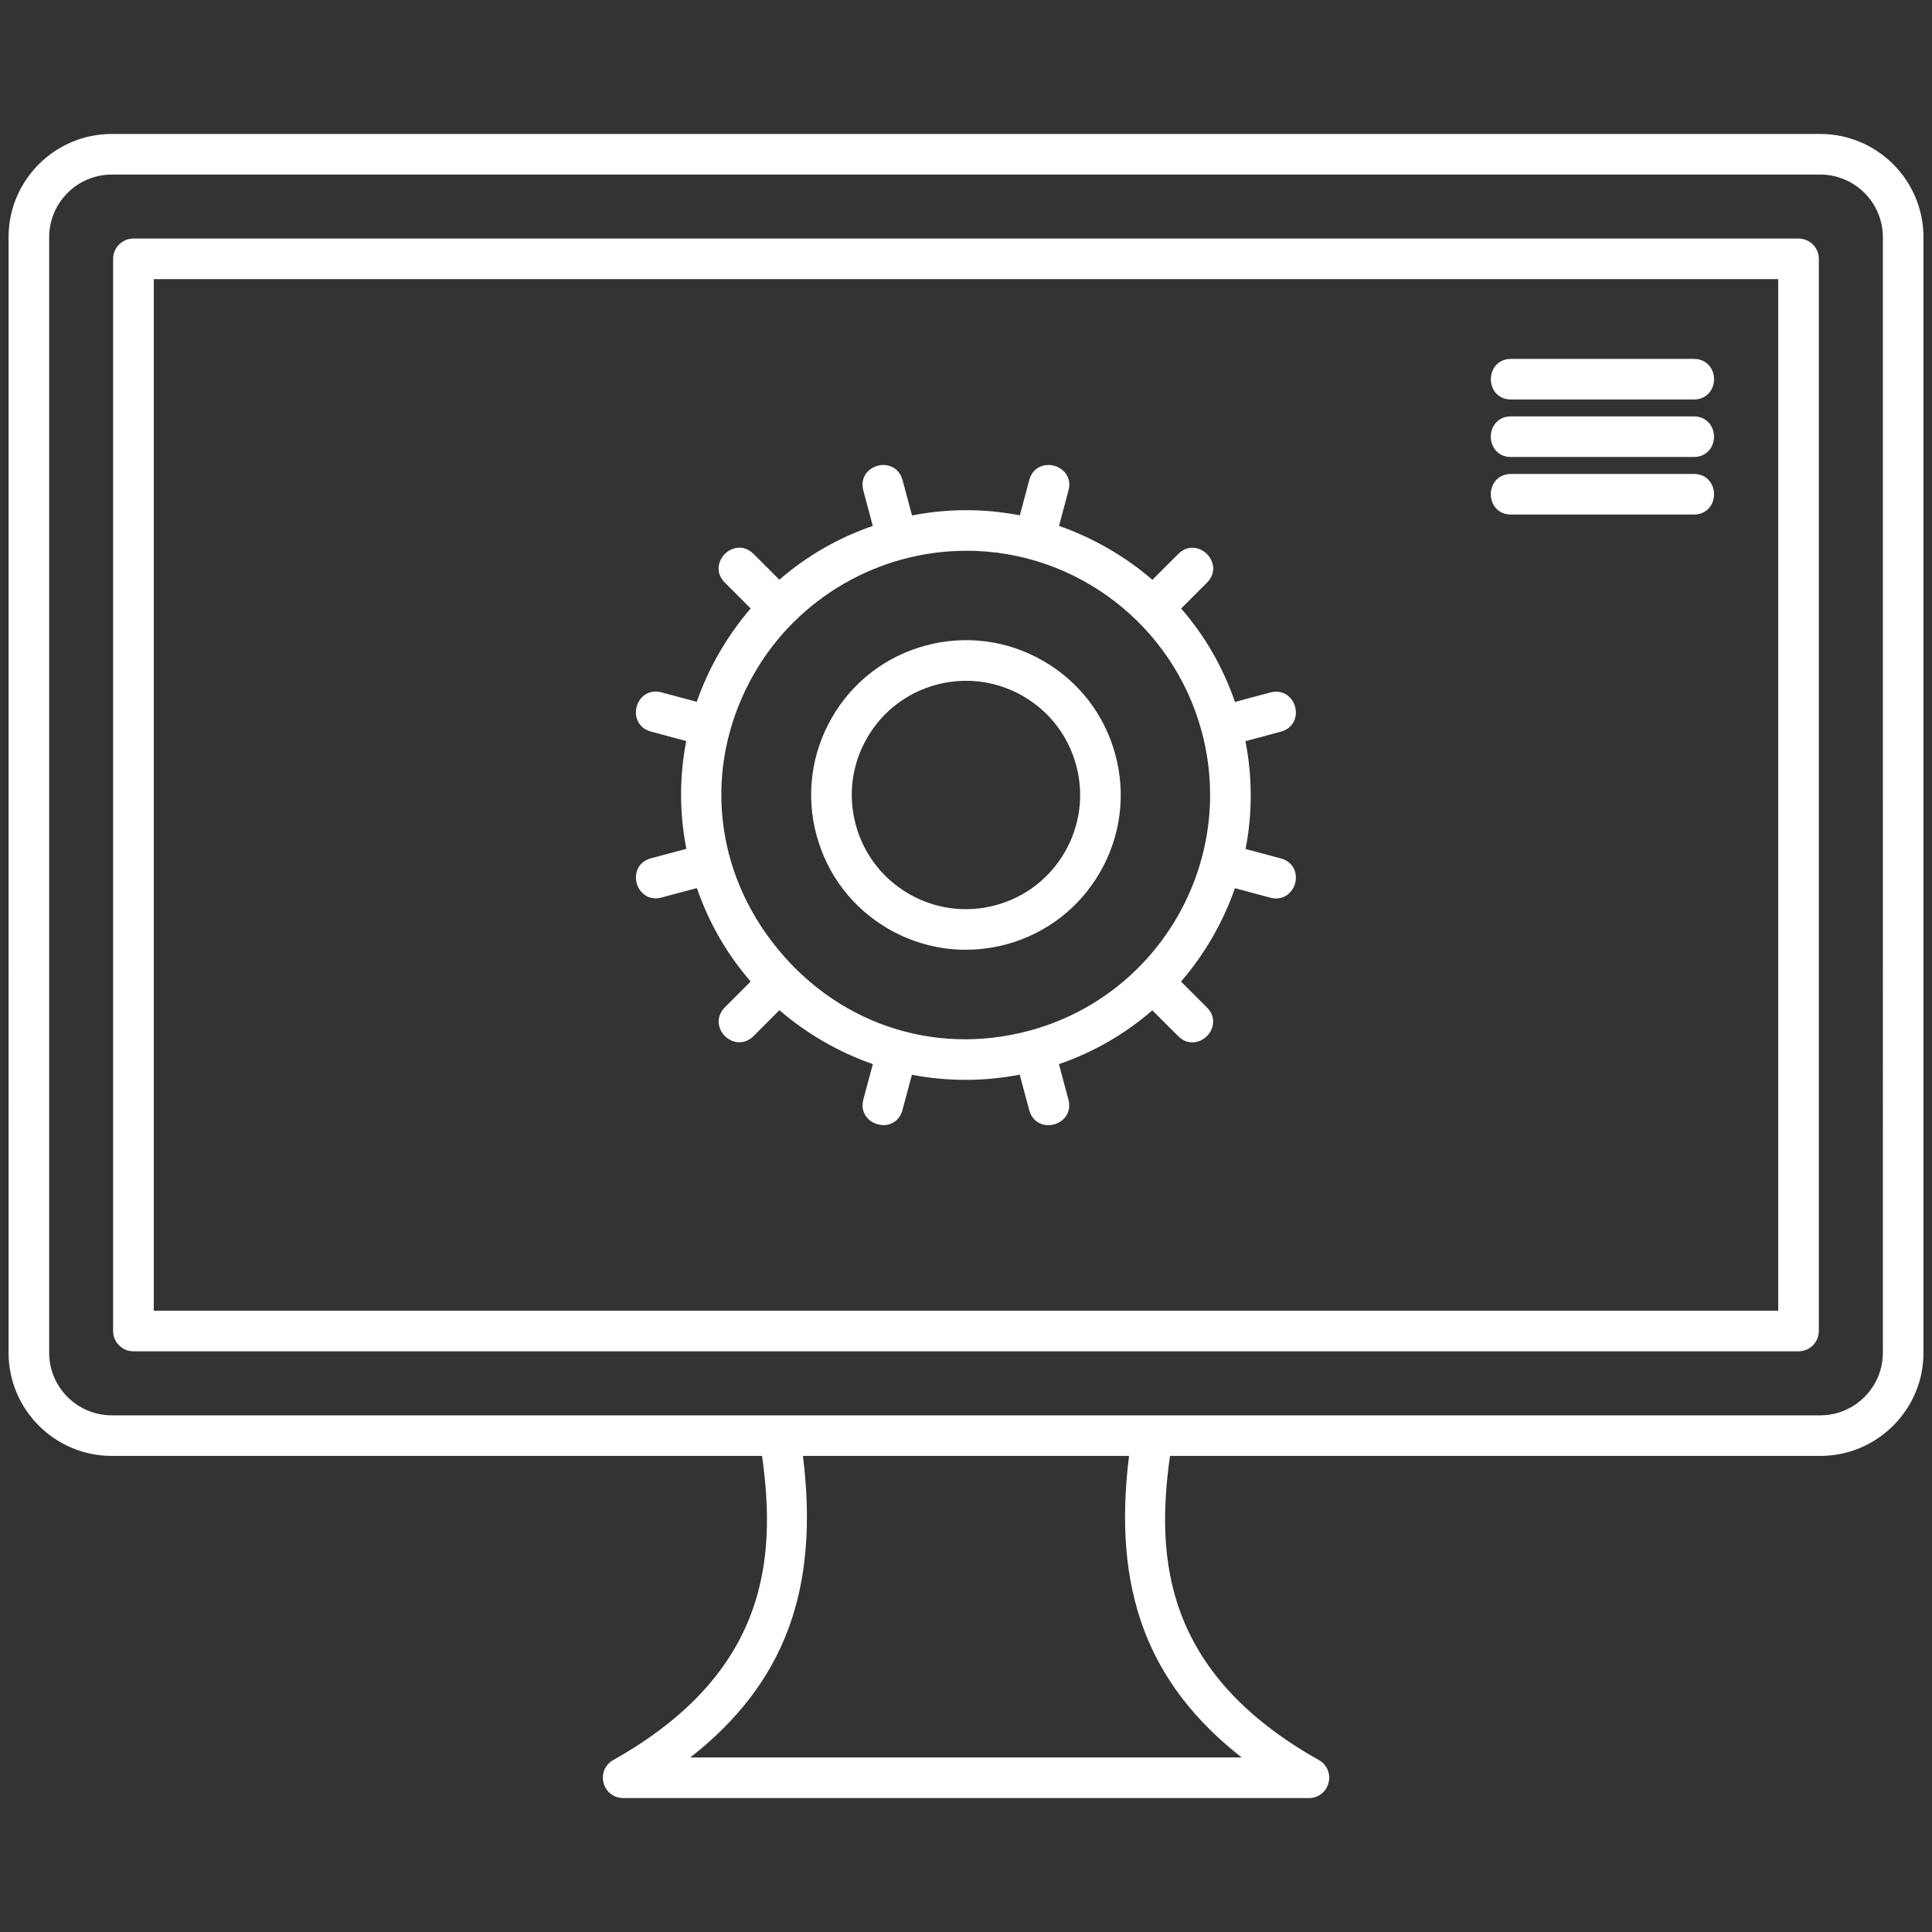
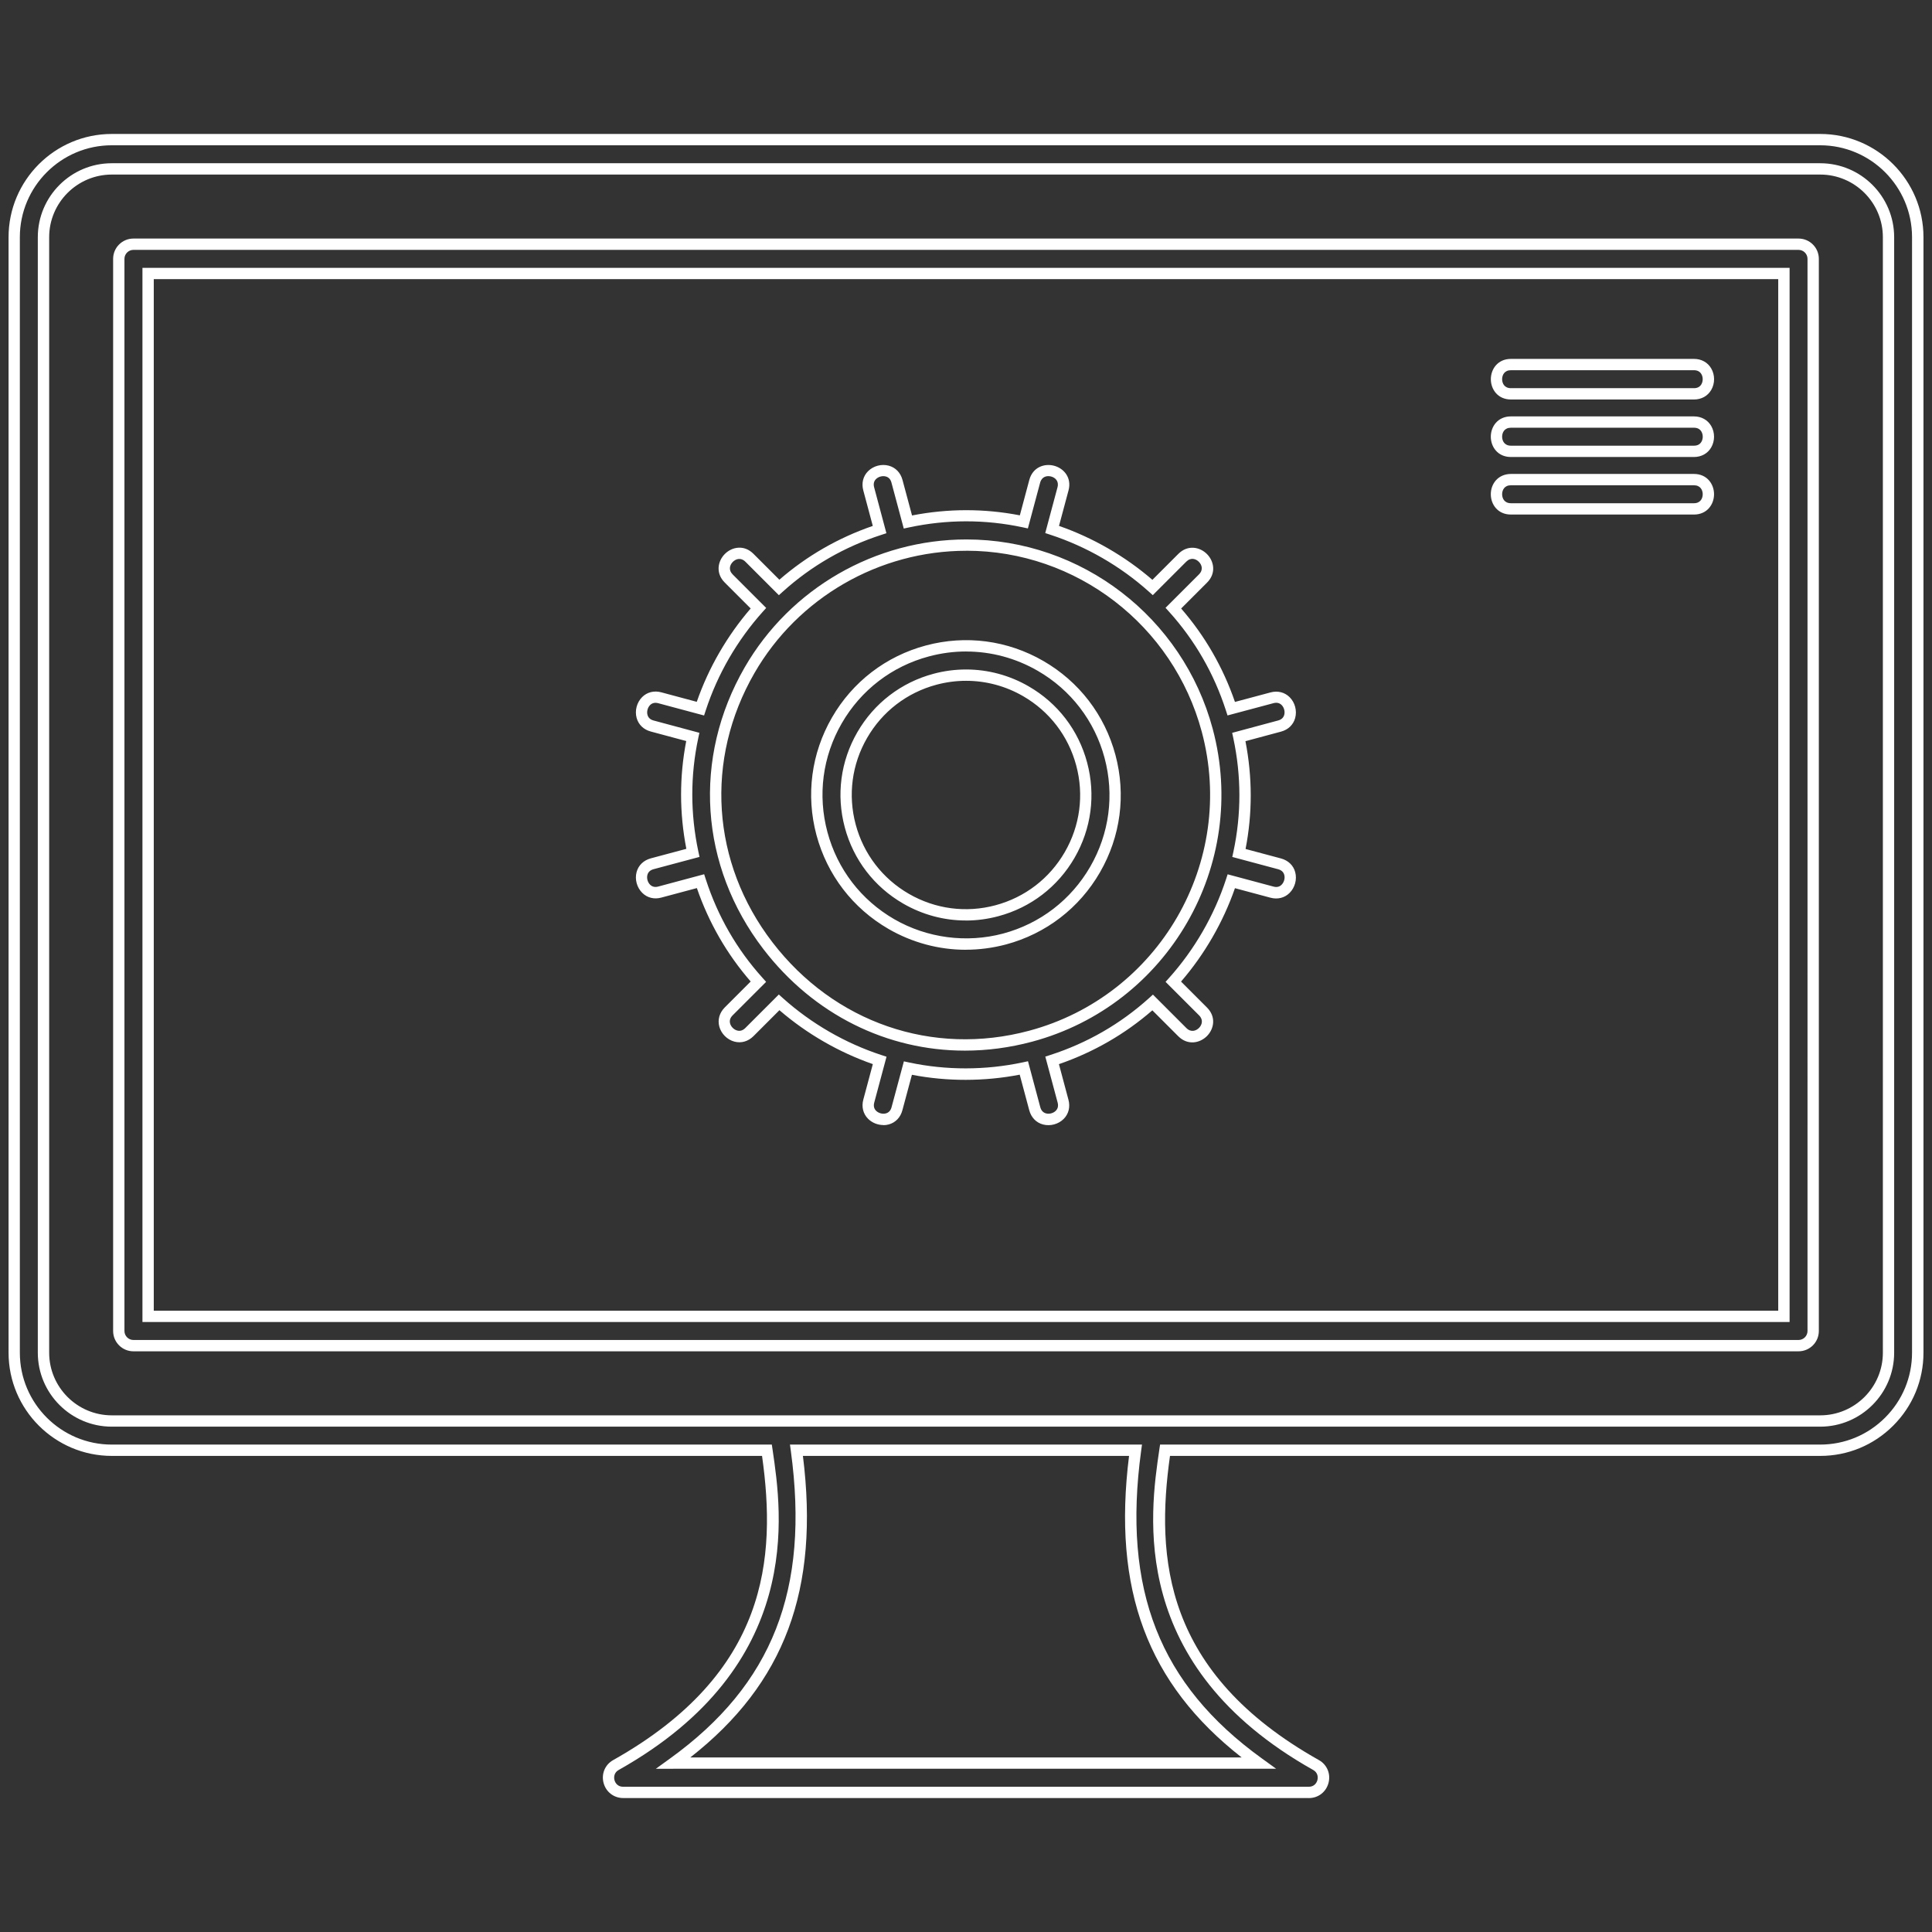
<svg xmlns="http://www.w3.org/2000/svg" id="Layer_1" data-name="Layer 1" viewBox="0 0 512 512">
  <rect x="0" y="0" width="512" height="512" fill="#333333" stroke="none" />
  <defs>
    <style>
      .cls-1, .cls-2 {
        fill: #fff;
      }

      .cls-2 {
        fill-rule: evenodd;
      }
    </style>
  </defs>
  <g id="Layer_1-2" data-name="Layer_1">
    <g>
-       <path class="cls-2" d="m448.92,104.36h-48.5c-5.11,0-5.1-7.76,0-7.76h48.51c5.1,0,5.1,7.76,0,7.76Zm-102.06,370.64h-181.71c-4,0-5.35-5.33-1.91-7.26,46.19-25.96,43.18-62.08,40.02-83.42H29.63c-14.26,0-25.86-11.59-25.86-25.85V62.86c0-14.26,11.6-25.86,25.86-25.86h452.75c14.26,0,25.86,11.6,25.86,25.86v295.62c0,14.26-11.6,25.85-25.86,25.85h-173.63c-3.15,21.34-6.17,57.46,40.02,83.42,3.44,1.92,2.09,7.26-1.91,7.26Zm135.52-98.43c9.98,0,18.1-8.12,18.1-18.1V62.86c0-9.97-8.11-18.1-18.1-18.1H29.63c-9.98,0-18.1,8.13-18.1,18.1v295.62c0,9.97,8.11,18.1,18.1,18.1h452.75Zm-271.3,7.75c4.72,34.75-3.15,61.65-32.62,82.91h155.1c-29.47-21.27-37.35-48.16-32.62-82.91h-89.85Zm-171.83-35.48h433.51V72.48H39.24v276.37Zm437.39,7.76H35.36c-2.14,0-3.88-1.73-3.88-3.88V68.6c0-2.14,1.74-3.88,3.88-3.88h441.27c2.14,0,3.88,1.74,3.88,3.88v284.13c0,2.15-1.74,3.88-3.88,3.88ZM183.63,195.29l-10.75-2.89c-4.91-1.3-2.92-8.81,2.01-7.49l10.76,2.88c1.59-4.86,3.69-9.58,6.31-14.11,2.62-4.53,5.66-8.71,9.07-12.52l-7.87-7.87c-3.61-3.61,1.88-9.1,5.49-5.49l7.87,7.87c7.63-6.88,16.66-12.11,26.64-15.35l-2.88-10.78c-1.33-4.94,6.18-6.93,7.49-2.01l2.9,10.78c10.26-2.19,20.69-2.18,30.74-.03l2.88-10.75c1.32-4.92,8.82-2.92,7.5,2.01l-2.88,10.76c9.8,3.21,18.95,8.49,26.63,15.37l7.87-7.87c3.61-3.61,9.1,1.88,5.49,5.49l-7.86,7.86c6.88,7.63,12.11,16.66,15.34,26.64l10.78-2.89c4.93-1.32,6.92,6.19,2.01,7.49l-10.78,2.9c2.19,10.26,2.18,20.69.03,30.74l10.75,2.88c4.97,1.34,2.86,8.83-2.01,7.5l-10.76-2.88c-3.21,9.8-8.49,18.94-15.37,26.63l7.88,7.88c3.63,3.63-1.89,9.09-5.49,5.49l-7.87-7.87c-7.63,6.88-16.66,12.11-26.64,15.35l2.89,10.78c1.33,4.95-6.18,6.95-7.5,2l-2.89-10.77c-10.1,2.16-20.63,2.19-30.74.03l-2.89,10.74c-1.3,4.95-8.82,2.95-7.49-2l2.88-10.76c-9.8-3.21-18.95-8.49-26.63-15.37l-7.87,7.87c-3.6,3.6-9.12-1.85-5.49-5.49l7.87-7.87c-6.88-7.63-12.11-16.66-15.35-26.64l-10.78,2.88c-4.87,1.33-6.98-6.16-2.01-7.5l10.78-2.89c-2.19-10.26-2.18-20.69-.03-30.74Zm89.5,79.31c35.31-9.47,56.27-45.76,46.81-81.07-7.68-28.67-33.76-49.08-63.82-49.08-23.67,0-45.54,12.53-57.44,33.12-29.7,51.44,18.58,112.01,74.46,97.03Zm-17.08-95.7c-2.76,0-5.53.35-8.27,1.09-8.2,2.19-15.04,7.45-19.28,14.79-4.24,7.35-5.37,15.9-3.17,24.09,2.19,8.2,7.45,15.04,14.79,19.28,7.35,4.23,15.9,5.37,24.09,3.17,8.2-2.19,15.04-7.45,19.28-14.79,4.24-7.35,5.37-15.91,3.17-24.09-2.19-8.2-7.45-15.05-14.79-19.28-4.89-2.83-10.32-4.26-15.82-4.27Zm-.11,71.28c-6.85,0-13.6-1.79-19.7-5.31-9.13-5.28-15.67-13.79-18.41-23.99-2.73-10.2-1.32-20.85,3.95-29.98,5.28-9.14,13.79-15.68,23.99-18.41,10.2-2.73,20.85-1.32,29.98,3.95,9.14,5.28,15.67,13.79,18.41,23.99,2.73,10.2,1.32,20.84-3.95,29.98-5.27,9.13-13.79,15.67-23.99,18.41-3.41.91-6.86,1.35-10.29,1.35Zm192.98-115.34h-48.5c-5.11,0-5.1-7.76,0-7.76h48.51c5.1,0,5.1,7.76,0,7.76Zm0-15.25h-48.5c-5.11,0-5.1-7.76,0-7.76h48.51c5.1,0,5.1,7.76,0,7.76Z" />
      <path class="cls-1" d="m346.86,476.5h-181.71c-2.48,0-4.57-1.62-5.2-4.02-.63-2.41.4-4.84,2.55-6.04,41.15-23.13,43.25-53.61,39.45-80.61H29.63c-15.09,0-27.36-12.27-27.36-27.35V62.86c0-15.09,12.27-27.36,27.36-27.36h452.75c15.08,0,27.36,12.27,27.36,27.36v295.62c0,7.3-2.85,14.16-8.02,19.33-5.17,5.17-12.04,8.02-19.33,8.02h-172.33c-3.79,27-1.69,57.48,39.46,80.61,2.15,1.2,3.18,3.63,2.55,6.04-.63,2.41-2.71,4.03-5.2,4.03ZM29.62,38.5c-13.43,0-24.36,10.93-24.36,24.36v295.62c0,13.43,10.93,24.35,24.36,24.35h174.92l.19,1.28c2.53,17.14,8.47,57.27-40.77,84.95-1.17.65-1.34,1.81-1.12,2.67.22.86.94,1.78,2.29,1.78h181.71c1.35,0,2.07-.92,2.29-1.78.22-.86.05-2.01-1.12-2.67-49.24-27.68-43.3-67.81-40.77-84.95l.19-1.28h174.93c6.5,0,12.61-2.54,17.21-7.14,4.61-4.6,7.14-10.72,7.14-17.21V62.86c0-13.43-10.93-24.36-24.36-24.36H29.62Zm148.83,430.24h-4.64l3.76-2.72c27.14-19.58,37.01-44.72,32.01-81.5l-.23-1.7h93.29l-.23,1.7c-5,36.78,4.88,61.91,32.01,81.49l3.76,2.72h-159.74Zm34.33-82.91c4.43,35.43-4.83,60.32-29.84,79.91h146.11c-25.01-19.6-34.26-44.48-29.84-79.91h-86.43Zm269.59-7.75H29.62c-10.81,0-19.6-8.79-19.6-19.6V62.86c0-10.81,8.79-19.6,19.6-19.6h452.75c10.81,0,19.6,8.79,19.6,19.6v295.62c0,10.81-8.79,19.6-19.6,19.6ZM29.63,46.26c-9.15,0-16.6,7.45-16.6,16.6v295.62c0,9.15,7.45,16.6,16.6,16.6h452.75c9.15,0,16.6-7.45,16.6-16.6V62.86c0-9.15-7.45-16.6-16.6-16.6H29.63Zm447.01,311.85H35.36c-2.97,0-5.38-2.41-5.38-5.38V68.6c0-2.97,2.41-5.38,5.38-5.38h441.27c2.97,0,5.38,2.41,5.38,5.38v284.13c0,2.97-2.41,5.38-5.38,5.38ZM35.36,66.22c-1.31,0-2.38,1.07-2.38,2.38v284.13c0,1.31,1.07,2.38,2.38,2.38h441.27c1.31,0,2.38-1.07,2.38-2.38V68.6c0-1.31-1.07-2.38-2.38-2.38H35.36Zm438.89,284.13H37.75V70.98h436.51v279.37Zm-433.51-3h430.51V73.98H40.75v273.37Zm193.37-49.2c-1.49,0-2.98-.59-4.05-1.65-1.32-1.32-1.79-3.18-1.27-5.1l2.52-9.4c-9.01-3.14-17.52-8.05-24.75-14.29l-6.88,6.88c-1.4,1.4-3.24,1.93-5.05,1.45-1.92-.51-3.5-2.09-4.01-4.01-.48-1.8.05-3.64,1.45-5.05l6.87-6.87c-6.31-7.27-11.1-15.58-14.26-24.76l-9.42,2.52c-1.89.52-3.74.06-5.06-1.26-1.42-1.41-2.01-3.57-1.5-5.49.48-1.8,1.85-3.13,3.77-3.65l9.42-2.52c-1.85-9.53-1.86-19.12-.03-28.57l-9.39-2.52c-1.9-.5-3.27-1.82-3.76-3.62-.52-1.93.05-4.08,1.46-5.5,1.32-1.32,3.17-1.78,5.08-1.27l9.4,2.52c1.57-4.5,3.57-8.88,5.98-13.04,2.41-4.16,5.2-8.1,8.31-11.7l-6.88-6.88c-2.47-2.47-1.85-5.68.04-7.57,1.89-1.89,5.1-2.51,7.57-.04l6.87,6.87c7.27-6.31,15.59-11.1,24.76-14.26l-2.52-9.42c-.51-1.91-.05-3.77,1.27-5.08,1.41-1.41,3.57-1.98,5.49-1.46,1.8.49,3.12,1.86,3.63,3.77l2.53,9.42c9.53-1.85,19.12-1.86,28.57-.03l2.51-9.39c.91-3.38,4-4.44,6.58-3.75,2.58.69,4.72,3.16,3.81,6.54l-2.52,9.4c9.02,3.14,17.52,8.05,24.75,14.29l6.88-6.88c2.47-2.47,5.68-1.85,7.57.04,1.89,1.89,2.51,5.1.04,7.57l-6.87,6.87c6.31,7.26,11.1,15.58,14.26,24.76l9.42-2.52c1.91-.51,3.76-.05,5.08,1.27,1.41,1.41,1.98,3.57,1.46,5.5-.49,1.8-1.86,3.12-3.76,3.62l-9.42,2.53c1.85,9.52,1.87,19.12.03,28.57l9.39,2.51c1.92.52,3.3,1.85,3.77,3.65.51,1.93-.08,4.08-1.5,5.49-1.32,1.32-3.17,1.77-5.07,1.26l-9.4-2.52c-3.14,9.02-8.05,17.52-14.29,24.75l6.88,6.88c2.48,2.48,1.86,5.68-.02,7.57-1.9,1.89-5.11,2.51-7.59.04l-6.87-6.87c-7.27,6.31-15.58,11.1-24.76,14.26l2.52,9.42c.52,1.92.06,3.78-1.26,5.1-1.41,1.41-3.56,1.98-5.48,1.47-1.81-.48-3.14-1.87-3.65-3.79l-2.52-9.41c-9.41,1.82-19.23,1.83-28.57.03l-2.52,9.38c-.5,1.91-1.82,3.29-3.62,3.78-.47.13-.96.19-1.45.19Zm-27.67-34.56l1.06.95c7.5,6.72,16.52,11.93,26.09,15.06l1.35.44-3.25,12.13c-.24.9-.08,1.64.49,2.2.65.64,1.71.93,2.59.69.77-.21,1.28-.77,1.51-1.66l3.26-12.13,1.39.3c9.8,2.09,20.22,2.08,30.11-.03l1.39-.3,3.25,12.15c.24.9.75,1.46,1.53,1.67.88.24,1.94-.05,2.58-.69.57-.57.73-1.31.49-2.2l-3.26-12.16,1.36-.44c9.76-3.16,18.54-8.22,26.1-15.03l1.06-.96,8.87,8.87c1.22,1.22,2.57.74,3.34-.04.77-.77,1.24-2.11.02-3.33l-8.88-8.88.95-1.06c6.72-7.5,11.93-16.52,15.06-26.09l.44-1.35,12.13,3.25c.88.24,1.61.08,2.17-.49.65-.65.95-1.71.71-2.59-.2-.77-.76-1.28-1.65-1.52l-12.13-3.25.3-1.39c2.12-9.94,2.11-20.08-.03-30.11l-.3-1.39,12.16-3.27c.88-.23,1.43-.74,1.64-1.5.24-.88-.04-1.95-.69-2.6-.56-.56-1.29-.73-2.18-.49l-12.16,3.25-.44-1.36c-3.16-9.77-8.22-18.55-15.03-26.1l-.96-1.06,8.87-8.87c1.21-1.22.74-2.55-.04-3.33s-2.11-1.25-3.33-.04l-8.88,8.88-1.06-.95c-7.49-6.72-16.52-11.93-26.09-15.06l-1.35-.44,3.25-12.13c.45-1.66-.63-2.58-1.69-2.86-1.06-.28-2.46-.03-2.91,1.63l-3.25,12.13-1.39-.3c-9.94-2.12-20.07-2.11-30.11.03l-1.39.3-3.26-12.16c-.23-.89-.74-1.44-1.51-1.64-.88-.24-1.95.05-2.59.69-.56.56-.73,1.3-.49,2.19l3.25,12.16-1.35.44c-9.76,3.16-18.54,8.22-26.09,15.03l-1.06.95-8.87-8.87c-1.21-1.21-2.55-.74-3.33.04-.78.78-1.25,2.11-.04,3.33l8.88,8.88-.95,1.06c-3.35,3.74-6.34,7.87-8.89,12.27-2.54,4.4-4.62,9.05-6.18,13.82l-.44,1.35-12.13-3.25c-.89-.24-1.62-.07-2.18.49-.64.65-.93,1.71-.69,2.59.21.77.76,1.27,1.63,1.5l12.13,3.26-.3,1.39c-2.12,9.94-2.11,20.07.03,30.11l.3,1.39-12.16,3.25c-.89.24-1.45.75-1.65,1.52-.23.88.06,1.95.71,2.59.57.56,1.3.73,2.17.49l12.16-3.26.44,1.36c3.16,9.77,8.22,18.55,15.03,26.1l.95,1.06-8.87,8.87c-.66.66-.88,1.38-.68,2.15.23.87,1.01,1.65,1.89,1.88.78.21,1.5-.02,2.15-.67l8.88-8.88Zm49.27,14.84c-20.61,0-40.08-9.54-53.4-26.9-16.92-22.05-18.81-50.67-4.94-74.7,12.07-20.89,34.57-33.87,58.74-33.87,30.51,0,57.35,20.64,65.27,50.19,9.66,36.05-11.81,73.24-47.87,82.91h0c-5.95,1.59-11.92,2.37-17.8,2.37Zm.39-132.47c-23.1,0-44.61,12.41-56.14,32.37-13.25,22.95-11.44,50.3,4.73,71.37,16.37,21.33,42.44,30.32,68.04,23.46h0c34.46-9.24,54.98-44.78,45.75-79.24-7.57-28.24-33.22-47.97-62.38-47.97Zm-.17,105.74c-7.13,0-14.2-1.9-20.45-5.51-9.48-5.48-16.27-14.32-19.11-24.9-2.83-10.59-1.37-21.64,4.1-31.12,5.47-9.49,14.32-16.28,24.9-19.11,10.58-2.83,21.63-1.38,31.12,4.1,9.48,5.47,16.27,14.31,19.11,24.9,2.83,10.58,1.38,21.63-4.1,31.12-5.47,9.48-14.32,16.27-24.9,19.11-3.5.93-7.09,1.4-10.68,1.4Zm.12-79.05c-3.3,0-6.62.43-9.89,1.31-9.81,2.62-18,8.92-23.08,17.71-5.08,8.79-6.43,19.03-3.8,28.85,2.63,9.81,8.92,18,17.71,23.08,8.7,5.02,19.18,6.38,28.85,3.8,9.81-2.63,18-8.93,23.08-17.71,5.08-8.8,6.42-19.04,3.8-28.84-2.63-9.81-8.93-18.01-17.71-23.08-5.86-3.38-12.36-5.11-18.95-5.11Zm-.1,71.29c-5.76,0-11.45-1.51-16.58-4.47-7.7-4.45-13.2-11.62-15.49-20.19-2.3-8.58-1.12-17.54,3.32-25.23,4.45-7.7,11.62-13.2,20.19-15.49,2.81-.76,5.73-1.14,8.65-1.14h0c5.8,0,11.53,1.55,16.57,4.47,7.69,4.43,13.2,11.61,15.49,20.19,2.3,8.58,1.12,17.54-3.32,25.23-4.45,7.7-11.62,13.2-20.19,15.49-2.86.77-5.76,1.15-8.65,1.15Zm.09-63.52c-2.66,0-5.31.35-7.88,1.04-7.8,2.09-14.33,7.09-18.37,14.1-4.04,6.99-5.11,15.14-3.02,22.95,2.09,7.8,7.1,14.33,14.1,18.37,7,4.04,15.16,5.11,22.95,3.02,7.8-2.09,14.32-7.09,18.37-14.1,4.04-7,5.11-15.15,3.02-22.95-2.09-7.81-7.09-14.33-14.09-18.37-4.59-2.66-9.81-4.06-15.08-4.06h0Zm192.87-44.06h-48.5c-3.5,0-5.33-2.71-5.33-5.38,0-1.38.47-2.68,1.33-3.66.97-1.11,2.4-1.72,4-1.72h48.5c3.5,0,5.33,2.71,5.33,5.38s-1.83,5.38-5.33,5.38Zm-48.5-7.76c-1.72,0-2.33,1.28-2.33,2.38s.61,2.38,2.33,2.38h48.5c1.72,0,2.33-1.28,2.33-2.38s-.61-2.38-2.33-2.38h-48.5Zm48.51-7.49h-48.51c-3.5,0-5.33-2.71-5.33-5.38s1.83-5.38,5.33-5.38h48.5c1.98,0,3.65.93,4.58,2.54,1,1.73,1,3.95,0,5.68-.93,1.61-2.6,2.54-4.58,2.54Zm-48.51-7.76c-1.72,0-2.33,1.28-2.33,2.38s.61,2.38,2.33,2.38h48.51c.92,0,1.58-.35,1.98-1.04.46-.79.46-1.89,0-2.68-.4-.69-1.07-1.04-1.99-1.04h-48.5Zm48.51-7.48h-48.5c-3.5,0-5.33-2.71-5.33-5.38s1.83-5.38,5.33-5.38h48.5c1.98,0,3.65.93,4.58,2.54,1,1.73,1,3.95,0,5.68-.93,1.61-2.6,2.54-4.58,2.54Zm-48.51-7.76c-1.72,0-2.33,1.28-2.33,2.38s.61,2.38,2.33,2.38h48.5c.92,0,1.58-.35,1.98-1.04.46-.79.46-1.89,0-2.68-.4-.69-1.07-1.04-1.99-1.04h-48.5Z" />
    </g>
  </g>
</svg>